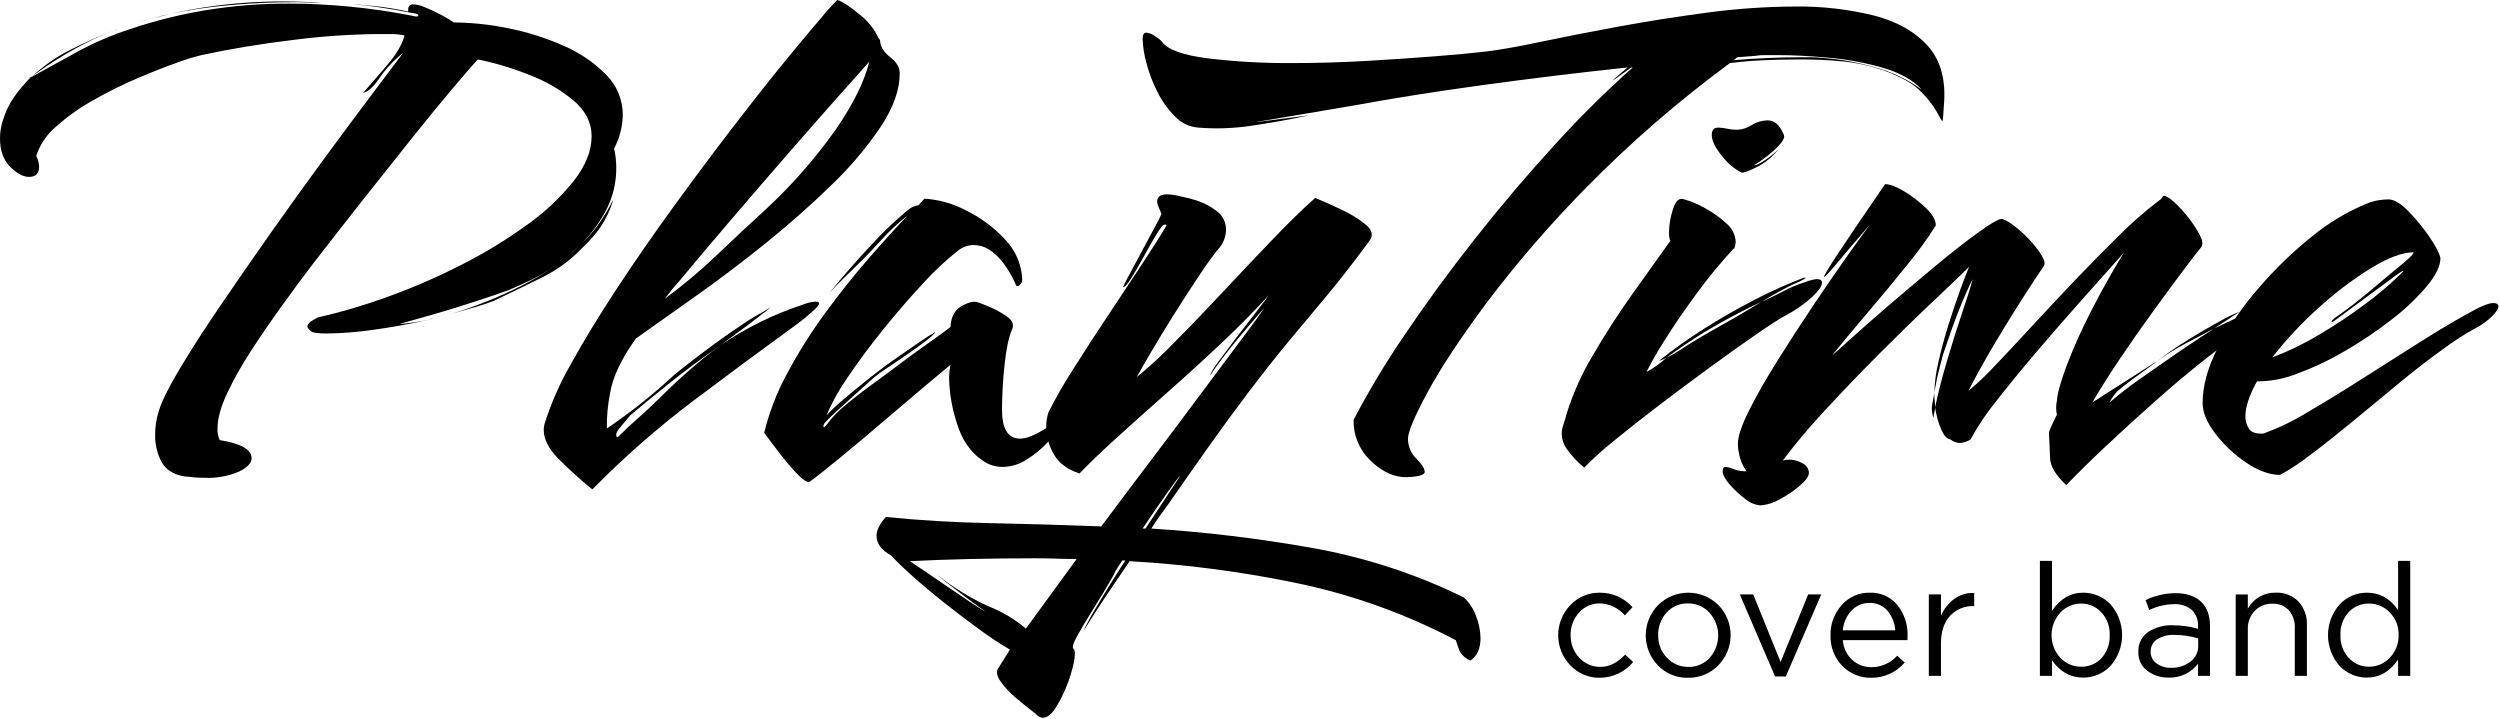
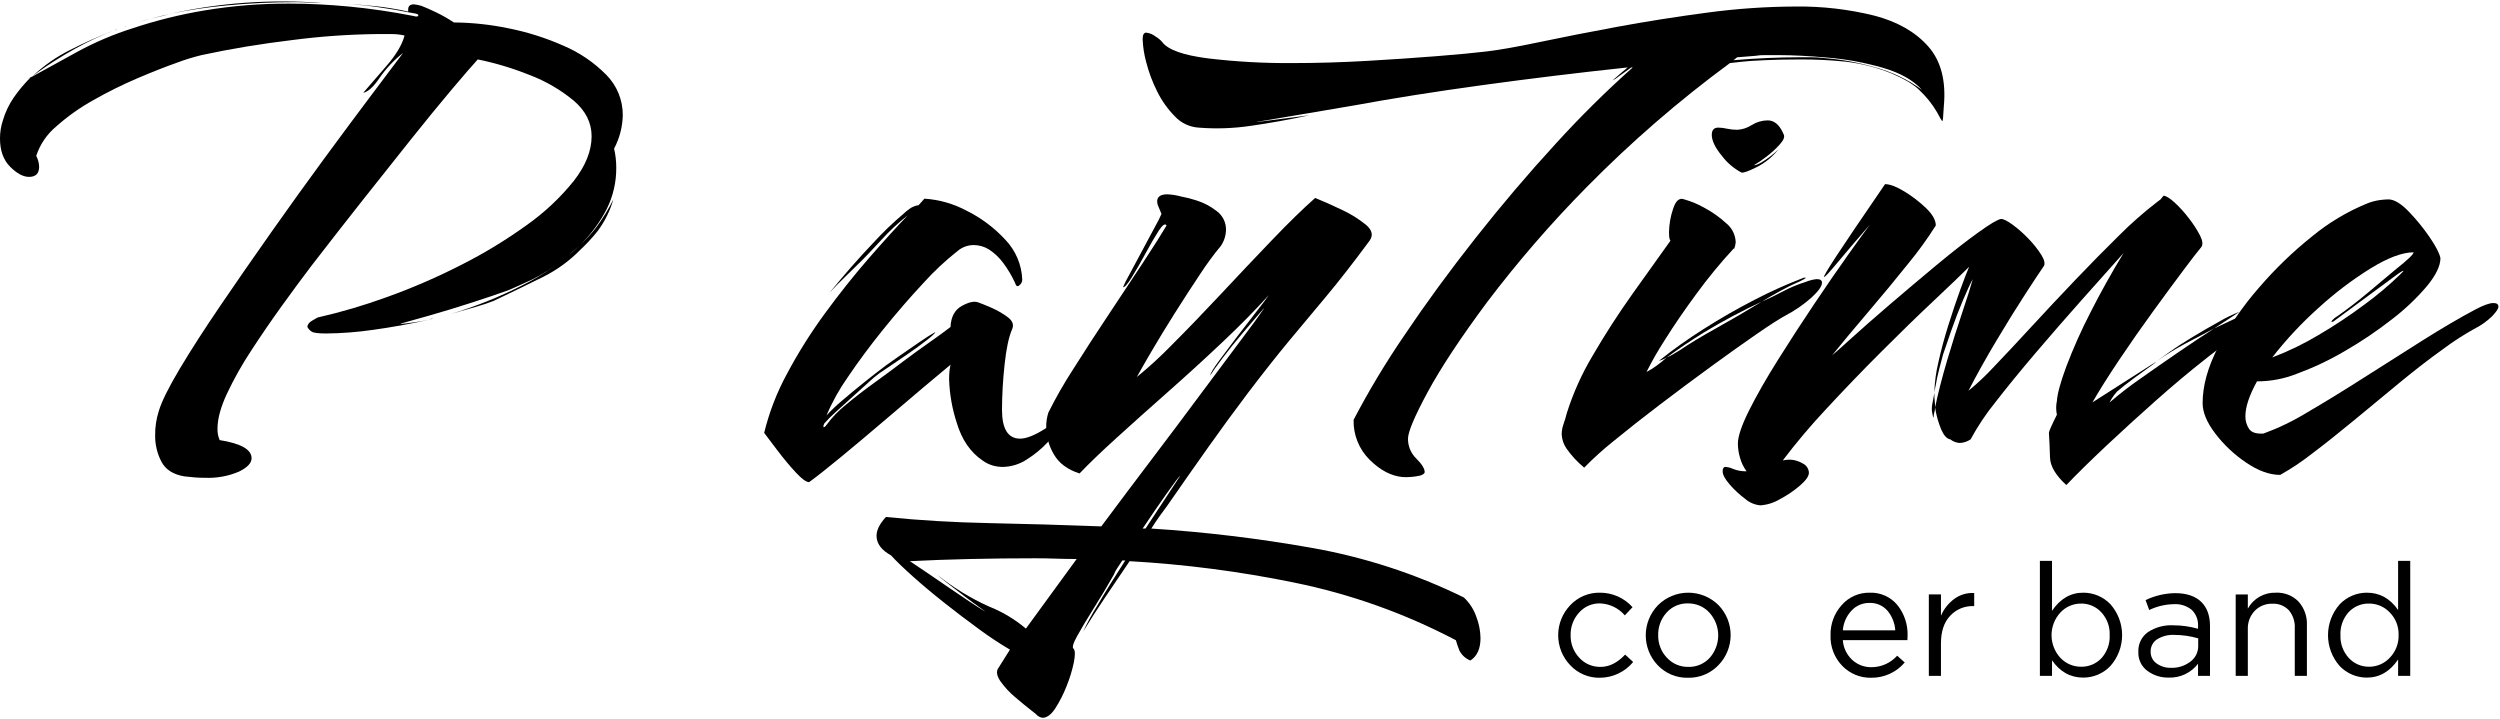
<svg xmlns="http://www.w3.org/2000/svg" width="789" height="227" viewBox="0 0 789 227" fill="none">
  <path d="M64.749 150.794C63.68 150.794 62.61 150.755 61.549 150.679C60.488 150.603 59.336 150.487 58.117 150.337C54.607 149.725 52.204 148.161 50.909 145.646C49.614 143.135 48.946 140.347 48.964 137.522C48.924 134.884 49.31 132.257 50.108 129.742C51.024 126.693 53.236 122.232 56.744 116.357C60.252 110.482 64.524 103.846 69.559 96.449C74.592 89.049 79.93 81.345 85.575 73.338C91.22 65.331 96.786 57.589 102.275 50.113C107.767 42.639 112.725 35.965 117.149 30.091C121.573 24.216 124.929 19.754 127.217 16.705C124.353 18.945 121.846 21.607 119.78 24.599C117.872 27.423 116.156 28.986 114.631 29.29C116.462 27.157 118.903 24.334 121.955 20.824C125.007 17.313 126.914 14.11 127.675 11.213C126.326 10.894 124.943 10.74 123.556 10.755H118.751C110.028 10.861 101.318 11.472 92.665 12.586C82.443 13.809 72.756 15.41 63.605 17.391C60.966 18.033 58.368 18.834 55.825 19.791C52.164 21.087 48.007 22.727 43.354 24.709C38.615 26.736 33.993 29.028 29.511 31.574C25.288 33.916 21.335 36.717 17.726 39.926C14.802 42.364 12.621 45.575 11.433 49.193C11.999 50.251 12.313 51.426 12.349 52.626C12.349 54.764 11.282 55.831 9.149 55.826C7.319 55.826 5.336 54.759 3.2 52.626C1.064 50.492 -0.003 47.518 7.50463e-05 43.702C-0.006 41.758 0.303 39.827 0.914 37.982C1.669 35.412 2.828 32.979 4.347 30.773C5.907 28.52 7.669 26.414 9.61 24.48L8.694 24.938L10.294 24.023L9.608 24.48C14.641 21.735 19.637 18.989 24.596 16.243C30.11 13.261 35.895 10.809 41.872 8.921C49.229 6.472 56.764 4.597 64.411 3.314C73.37 1.813 82.442 1.086 91.525 1.141C97.325 1.141 103.503 1.446 110.06 2.056C116.894 2.707 123.691 3.7 130.425 5.031C131.491 5.339 132.025 5.26 132.025 4.802C132.025 4.498 131.415 4.269 130.194 4.116C126.38 3.354 122.567 2.705 118.754 2.171C114.941 1.636 111.204 1.293 107.541 1.141C111.203 1.294 114.826 1.561 118.41 1.941C121.911 2.31 125.388 2.883 128.822 3.657V2.97C128.822 1.905 129.43 1.37 130.652 1.37C131.427 1.458 132.192 1.612 132.941 1.828C134.16 2.286 135.723 2.972 137.631 3.888C139.573 4.822 141.446 5.891 143.238 7.088C149.005 7.133 154.753 7.746 160.4 8.918C166.381 10.103 172.213 11.944 177.789 14.41C182.842 16.552 187.428 19.661 191.289 23.562C192.971 25.243 194.303 27.241 195.206 29.441C196.109 31.641 196.566 33.999 196.551 36.377C196.47 40.051 195.53 43.656 193.805 46.902C194.259 48.853 194.49 50.849 194.492 52.852C194.538 57.373 193.519 61.841 191.516 65.895C189.394 70.052 186.613 73.838 183.28 77.106C185.071 75.458 186.717 73.659 188.199 71.73C190.244 68.954 192.043 66.006 193.576 62.919C192.549 66.506 190.882 69.878 188.656 72.873C186.942 75.031 185.068 77.058 183.05 78.937C179.713 82.322 175.849 85.143 171.609 87.29C167.49 89.348 162.228 91.903 155.821 94.955C154.294 95.566 152.348 96.213 149.985 96.899C147.622 97.584 145.067 98.309 142.32 99.073C150.005 96.761 157.471 93.775 164.63 90.15C171.293 86.895 177.427 82.653 182.824 77.567L180.994 79.167C177.019 82.821 172.552 85.902 167.723 88.32C163.754 90.15 161.389 91.217 160.63 91.52C157.73 92.587 153.916 93.883 149.188 95.41C144.46 96.936 139.96 98.31 135.688 99.53C131.415 100.752 128.44 101.59 126.764 102.046L126.306 102.275C127.829 102.125 129.354 101.934 130.882 101.703C132.405 101.473 133.932 101.209 135.459 100.903C135.917 100.753 136.374 100.603 136.832 100.445C136.347 100.5 135.88 100.656 135.459 100.903C129.202 102.276 123.29 103.343 117.724 104.103C112.836 104.815 107.906 105.198 102.966 105.247C100.524 105.247 98.999 105.056 98.39 104.674C97.801 104.318 97.325 103.803 97.017 103.187C97.017 102.426 97.55 101.74 98.617 101.128C98.893 100.993 99.161 100.84 99.417 100.67C99.675 100.502 99.942 100.349 100.217 100.212C107.707 98.505 115.082 96.326 122.298 93.69C130.245 90.829 138.002 87.466 145.523 83.623C152.747 79.98 159.671 75.772 166.232 71.038C171.816 67.1 176.822 62.402 181.105 57.079C184.842 52.273 186.711 47.583 186.712 43.007C186.712 38.74 184.843 35.003 181.105 31.795C176.932 28.336 172.216 25.592 167.147 23.672C161.853 21.544 156.377 19.897 150.787 18.752C149.106 20.582 146.398 23.71 142.663 28.134C138.928 32.558 134.62 37.825 129.739 43.935C124.854 50.038 119.706 56.52 114.293 63.384C108.88 70.247 103.58 77.035 98.393 83.749C95.493 87.564 92.366 91.797 89.011 96.449C85.656 101.1 82.414 105.829 79.285 110.635C76.412 114.987 73.851 119.537 71.62 124.251C69.636 128.523 68.644 132.184 68.645 135.234C68.591 136.491 68.826 137.743 69.332 138.895C76.044 139.961 79.4 141.868 79.4 144.615C79.4 146.142 78.067 147.554 75.4 148.85C72.038 150.28 68.4 150.944 64.749 150.794ZM10.293 24.027C13.797 20.719 17.768 17.944 22.078 15.789C26.586 13.498 31.206 11.435 35.922 9.611C31.678 11.278 27.55 13.227 23.566 15.446C19.626 17.642 15.806 20.048 12.124 22.655L10.293 24.027ZM36.378 9.611L36.607 9.382H36.836C36.986 9.232 36.986 9.153 36.836 9.153V9.382H36.607C36.576 9.377 36.544 9.379 36.514 9.389C36.484 9.399 36.456 9.416 36.434 9.438C36.412 9.46 36.395 9.488 36.385 9.518C36.376 9.548 36.373 9.58 36.378 9.611ZM39.352 8.467L39.581 8.238H40.039C40.096 8.171 40.166 8.117 40.245 8.077C40.324 8.038 40.409 8.015 40.497 8.009H40.725L40.954 7.78H41.412C41.562 7.63 41.677 7.551 41.756 7.551H41.641L41.412 7.78H40.954L40.725 8.009H40.497C40.409 8.015 40.324 8.038 40.245 8.077C40.166 8.117 40.096 8.171 40.039 8.238H39.581C39.586 8.269 39.584 8.301 39.574 8.331C39.564 8.361 39.547 8.388 39.525 8.411C39.503 8.433 39.475 8.45 39.445 8.46C39.415 8.469 39.383 8.472 39.352 8.467ZM43.472 7.095C50.664 4.919 58.005 3.275 65.438 2.175C73.393 1.007 81.425 0.433 89.465 0.458C91.446 0.458 93.467 0.496 95.529 0.573C97.591 0.649 99.612 0.764 101.592 0.916C100.219 0.916 98.807 0.881 97.359 0.802C95.911 0.723 94.499 0.687 93.125 0.687C85.649 0.687 78.441 1.03 71.501 1.717C65.545 2.256 59.624 3.135 53.768 4.349C52.242 4.805 50.602 5.225 48.849 5.607C47.032 6.007 45.236 6.504 43.472 7.095Z" fill="black" />
  <path d="M329.037 226.534C328.229 226.431 327.491 226.022 326.977 225.39C324.231 223.252 321.98 221.421 320.226 219.897C318.599 218.509 317.14 216.935 315.879 215.207C314.735 213.607 314.392 212.274 314.85 211.207L318.739 205.028C315.35 203.024 312.066 200.847 308.9 198.507C305.239 195.836 301.578 193.053 297.917 190.156C294.255 187.259 290.937 184.475 287.962 181.803C284.988 179.132 282.738 176.958 281.213 175.281C278.163 173.602 276.637 171.543 276.637 169.103C276.637 167.274 277.628 165.291 279.611 163.154C289.987 164.221 300.894 164.869 312.332 165.099C323.77 165.329 335.516 165.672 347.571 166.128C352.907 158.957 358.323 151.75 363.817 144.505C369.311 137.26 374.459 130.396 379.263 123.912C384.067 117.43 388.224 111.863 391.733 107.212C395.241 102.561 397.606 99.319 398.826 97.487C399.13 97.029 398.596 97.601 397.226 99.203C395.855 100.805 394.101 102.864 391.963 105.381C389.825 107.898 387.804 110.415 385.9 112.932C383.996 115.449 382.662 117.317 381.9 118.538C382.05 117.777 382.965 116.251 384.645 113.961C386.325 111.671 388.27 109.078 390.481 106.181C392.691 103.286 394.75 100.617 396.659 98.174C398.567 95.731 399.826 94.052 400.434 93.139C396.311 97.711 391.466 102.628 385.899 107.89C380.331 113.152 374.611 118.378 368.737 123.567C362.863 128.756 357.447 133.6 352.49 138.098C347.532 142.596 343.604 146.371 340.706 149.424C336.892 148.205 334.184 146.183 332.583 143.36C331.043 140.761 330.215 137.801 330.183 134.78C330.164 133.228 330.395 131.682 330.868 130.203C333.208 125.525 335.806 120.98 338.648 116.589C342.156 111.021 345.893 105.262 349.861 99.312C353.828 93.362 357.489 87.832 360.844 82.723C364.198 77.614 366.638 73.762 368.166 71.167C367.71 70.405 366.871 70.977 365.65 72.883C364.428 74.789 363.056 77.153 361.532 79.976C360.005 82.801 358.555 85.318 357.183 87.527C355.81 89.736 354.895 90.766 354.437 90.616C354.969 89.359 355.581 88.136 356.268 86.956C357.487 84.667 358.898 82.035 360.501 79.062C362.103 76.089 363.514 73.457 364.734 71.167C365.42 69.986 366.032 68.763 366.565 67.505C366.258 66.745 365.954 66.018 365.65 65.332C365.382 64.797 365.226 64.213 365.192 63.616C365.192 62.093 366.258 61.33 368.392 61.329C369.863 61.389 371.322 61.618 372.74 62.014C374.407 62.317 376.051 62.738 377.66 63.273C379.938 63.996 382.068 65.12 383.952 66.591C384.891 67.269 385.652 68.164 386.17 69.2C386.688 70.236 386.948 71.382 386.927 72.54C386.89 74.337 386.335 76.086 385.327 77.574C382.944 80.458 380.728 83.476 378.691 86.613C376.095 90.503 373.425 94.622 370.683 98.969C367.94 103.316 365.499 107.321 363.36 110.982C361.222 114.643 359.696 117.313 358.784 118.991C362.716 115.776 366.46 112.337 369.996 108.691C374.722 103.965 379.833 98.665 385.327 92.791C390.821 86.917 396.198 81.234 401.46 75.743C406.722 70.252 411.26 65.829 415.074 62.472C417.362 63.387 420.107 64.608 423.311 66.133C426.097 67.399 428.711 69.013 431.091 70.938C433.071 72.619 433.453 74.297 432.236 75.972C427.048 82.99 422.471 88.863 418.506 93.592C414.54 98.321 410.688 102.934 406.95 107.433C403.21 111.933 398.901 117.386 394.021 123.793C389.749 129.438 385.478 135.274 381.208 141.299C376.938 147.324 372.742 153.312 368.622 159.261C367.708 160.479 366.793 161.737 365.877 163.035C364.961 164.333 364.121 165.592 363.359 166.812C380.277 167.896 397.122 169.92 413.815 172.875C430.529 175.804 446.744 181.081 461.981 188.55C463.737 190.192 465.071 192.232 465.872 194.499C466.74 196.687 467.207 199.014 467.25 201.367C467.25 204.722 466.183 207.087 464.05 208.461C462.572 207.877 461.353 206.781 460.617 205.372C460.179 204.286 459.798 203.179 459.474 202.054C443.413 193.603 426.231 187.478 408.446 183.863C391.319 180.351 373.959 178.095 356.504 177.112C353.908 180.924 351.353 184.7 348.839 188.439C346.324 192.178 343.997 195.801 341.859 199.308C343.137 196.549 344.588 193.874 346.206 191.299C348.798 186.873 351.773 182.068 355.131 176.883H354.215C353.605 177.799 353.071 178.599 352.615 179.283C352.159 179.966 351.776 180.694 351.472 181.456C349.486 184.964 347.389 188.473 345.179 191.983C342.969 195.493 341.215 198.43 339.917 200.793C338.619 203.155 338.275 204.488 338.886 204.793C339.344 205.401 339.344 206.85 338.886 209.141C338.35 211.684 337.584 214.174 336.599 216.579C335.646 219.015 334.458 221.352 333.052 223.557C331.746 225.54 330.408 226.532 329.037 226.534ZM323.773 198.388L339.791 176.422C337.651 176.422 335.478 176.384 333.27 176.308C331.062 176.232 328.888 176.194 326.748 176.193C319.733 176.193 312.869 176.269 306.155 176.422C299.441 176.575 293.11 176.803 287.162 177.108C290.823 179.547 294.98 182.369 299.633 185.575C304.285 188.781 307.985 191.222 310.733 192.897C311.04 193.047 310.544 192.668 309.246 191.753C307.948 190.838 306.346 189.653 304.441 188.206C302.536 186.759 300.741 185.382 299.063 184.088C297.385 182.794 296.317 181.914 295.863 181.455C300.839 185.442 306.298 188.787 312.11 191.41C316.353 193.082 320.293 195.439 323.773 198.388ZM360.613 166.812H361.53L372.512 150.112C372.205 150.262 370.832 152.054 368.393 155.488C365.953 158.922 363.36 162.697 360.613 166.812Z" fill="black" />
-   <path d="M186.941 154.455C183.141 151.376 179.513 148.091 176.072 144.615C173.098 141.566 171.611 138.592 171.61 135.692C171.591 135.074 171.668 134.456 171.838 133.861C173.917 127.243 176.718 120.874 180.191 114.869C184.231 107.546 189.037 99.652 194.607 91.186C200.178 82.72 206.089 74.177 212.34 65.558C218.594 56.941 224.734 48.704 230.76 40.846C236.787 32.988 242.317 25.971 247.349 19.795C252.384 13.616 256.427 8.772 259.477 5.264C260.97 3.413 262.575 1.655 264.282 0C265.806 0.458 268.095 1.945 271.147 4.462C273.8 6.476 275.921 9.108 277.325 12.128C277.459 12.243 277.568 12.383 277.646 12.54C277.725 12.697 277.772 12.869 277.784 13.044C277.934 14.875 279 16.553 280.984 18.078C282.968 19.603 283.96 21.28 283.958 23.111C283.958 28.3 281.975 33.907 278.009 39.93C273.496 46.608 268.279 52.783 262.449 58.35C256.043 64.607 249.103 70.747 241.627 76.77C234.152 82.793 226.791 88.36 219.545 93.47C212.299 98.582 206.007 103.044 200.669 106.855C196.093 113.263 193.385 118.984 192.545 124.017C191.816 127.709 191.471 131.466 191.516 135.229C199.043 130.152 206.159 124.49 212.796 118.296C214.474 116.923 216.952 114.978 220.232 112.461C223.512 109.944 226.906 107.466 230.414 105.025C233.922 102.586 236.592 100.832 238.423 99.763C240.101 98.846 241.434 98.083 242.423 97.474C243.413 96.865 243.299 97.018 242.081 97.932C238.419 100.831 233.538 104.492 227.436 108.915C235.484 103.435 244.266 99.121 253.521 96.101C254.761 95.589 256.075 95.28 257.412 95.186C258.936 95.186 258.859 95.986 257.183 97.586C255.307 99.351 253.32 100.995 251.234 102.506C240.711 110.141 229.883 118.152 218.749 126.539C207.475 135.05 196.844 144.381 186.941 154.455ZM195.407 137.522C197.084 135.846 199.22 133.863 201.814 131.573C204.409 129.283 207.384 126.461 210.738 123.106C212.262 121.583 214.588 119.447 217.718 116.7C220.848 113.953 224.09 111.359 227.442 108.92C221.34 113.193 216.001 117.159 211.425 120.82C206.85 124.481 202.655 127.914 198.84 131.12L195.64 135.011C194.724 136.078 194.343 136.916 194.496 137.527C194.642 138.133 194.949 138.133 195.407 137.522ZM209.823 94.275C215.606 90.018 221.109 85.393 226.298 80.431C231.484 75.476 236.67 70.633 241.858 65.902C249.983 58.364 257.307 50.005 263.711 40.96C269.277 32.876 272.824 25.706 274.351 19.451C271.605 22.505 267.905 26.662 263.251 31.922C258.597 37.182 253.449 43.055 247.805 49.54C242.162 56.025 236.404 62.7 230.531 69.567C224.659 76.434 219.129 82.993 213.942 89.246C213.484 89.704 212.912 90.352 212.225 91.191C211.539 92.03 210.738 93.058 209.823 94.275Z" fill="black" />
  <path d="M255.358 152.166C254.443 152.166 253.032 151.137 251.125 149.077C249.218 147.018 247.311 144.73 245.403 142.213C243.495 139.697 242.084 137.829 241.17 136.608C242.755 130.106 245.178 123.837 248.379 117.959C251.917 111.308 255.932 104.922 260.392 98.851C264.968 92.599 269.583 86.802 274.236 81.461C278.889 76.121 282.97 71.621 286.478 67.961C283.521 70.28 280.765 72.845 278.239 75.627C275.34 78.757 273.357 80.854 272.29 81.92C270.459 83.75 268.629 85.543 266.799 87.298C264.969 89.053 263.291 90.769 261.765 92.445C266.341 86.804 270.879 81.617 275.379 76.885C278.414 73.55 281.663 70.416 285.105 67.503C285.712 66.922 286.362 66.387 287.049 65.903C287.894 65.291 288.876 64.898 289.91 64.758L291.74 62.699C296.382 62.998 300.907 64.285 305.012 66.474C309.617 68.75 313.765 71.852 317.251 75.625C320.55 79.05 322.465 83.573 322.628 88.325C322.61 88.661 322.519 88.989 322.361 89.285C322.203 89.582 321.982 89.84 321.713 90.041C321.101 90.575 320.643 90.308 320.34 89.241C319.335 87.061 318.108 84.99 316.678 83.062C315.428 81.349 313.877 79.876 312.102 78.715C310.657 77.823 308.994 77.348 307.297 77.342C305.457 77.346 303.676 77.994 302.264 79.173C298.358 82.253 294.722 85.659 291.394 89.355C287.194 93.857 282.999 98.701 278.809 103.886C274.619 109.072 270.881 114.105 267.596 118.986C264.915 122.773 262.652 126.839 260.846 131.113C262.346 129.485 263.952 127.957 265.651 126.537C267.94 124.557 270.381 122.535 272.974 120.473C275.567 118.411 277.779 116.695 279.609 115.324C280.217 114.867 281.514 113.952 283.5 112.579C285.486 111.207 287.584 109.757 289.793 108.231C292.001 106.709 293.793 105.565 295.169 104.799C295.169 105.107 294.292 105.947 292.538 107.317C290.784 108.688 288.688 110.214 286.251 111.894C283.81 113.574 281.56 115.099 279.501 116.47C278.179 117.295 276.917 118.212 275.726 119.216C274.045 120.743 272.1 122.497 269.891 124.478C267.682 126.46 265.66 128.29 263.826 129.97C262.528 131.11 261.305 132.333 260.166 133.632C259.858 134.243 259.783 134.626 259.937 134.776C260.091 134.926 260.395 134.701 260.852 134.089C262.621 131.691 264.698 129.537 267.03 127.682C269.777 125.394 272.79 123.068 276.069 120.703C279.348 118.339 282.284 116.165 284.879 114.181C287.928 111.895 290.711 109.874 293.23 108.118C295.749 106.363 297.999 104.723 299.981 103.198C300.131 99.994 301.313 97.782 303.528 96.563C305.743 95.344 307.458 94.962 308.675 95.418C309.591 95.726 311.003 96.298 312.91 97.134C314.733 97.927 316.46 98.925 318.057 100.109C319.581 101.255 320.039 102.513 319.43 103.885C318.363 106.326 317.563 110.101 317.03 115.211C316.52 119.885 316.253 124.582 316.23 129.283C316.23 135.387 318.137 138.438 321.952 138.436C323.933 138.436 326.602 137.37 329.961 135.236C330.767 134.634 331.71 134.241 332.706 134.092C332.799 134.079 332.894 134.088 332.984 134.118C333.073 134.147 333.154 134.198 333.221 134.264C333.287 134.331 333.337 134.412 333.367 134.502C333.397 134.591 333.405 134.686 333.392 134.779C333.25 135.742 332.855 136.65 332.248 137.41C331.771 138.174 331.236 138.901 330.648 139.584C328.716 141.651 326.524 143.459 324.126 144.961C321.856 146.486 319.194 147.319 316.46 147.361C315.377 147.36 314.3 147.205 313.26 146.903C312.109 146.559 311.026 146.017 310.06 145.303C306.246 142.711 303.539 138.745 301.938 133.403C300.488 128.965 299.68 124.341 299.538 119.674C299.533 118.834 299.572 117.993 299.652 117.156C299.716 116.463 299.831 115.775 299.996 115.098C298.315 116.47 295.531 118.796 291.643 122.076C287.755 125.356 283.446 129.018 278.716 133.06C273.983 137.104 269.483 140.879 265.216 144.387C260.949 147.895 257.663 150.488 255.358 152.166Z" fill="black" />
  <path d="M442.759 150.566C439.099 150.258 435.591 148.427 432.234 145.073C430.58 143.431 429.279 141.467 428.413 139.302C427.547 137.138 427.134 134.819 427.199 132.488C432.01 123.296 437.359 114.395 443.217 105.831C449.929 95.841 457.404 85.621 465.641 75.169C473.879 64.718 482.307 54.803 490.927 45.422C498.621 36.953 506.755 28.896 515.296 21.282H514.838C513.312 22.349 511.979 23.302 510.838 24.142C510.247 24.644 509.593 25.067 508.893 25.401C510.266 24.181 511.866 22.808 513.693 21.282C497.981 22.962 482.65 24.83 467.7 26.887C452.751 28.945 439.48 31.043 427.886 33.181C422.394 34.095 417.017 35.011 411.753 35.926C406.49 36.843 402.409 37.529 399.511 37.986C396.611 38.443 395.849 38.594 397.224 38.443L413.24 36.385C406.834 37.758 400.694 38.864 394.82 39.703C389.331 40.529 383.764 40.721 378.231 40.273C375.392 40.079 372.733 38.812 370.794 36.727C368.514 34.416 366.623 31.75 365.194 28.834C363.72 25.916 362.569 22.847 361.761 19.68C361.097 17.292 360.713 14.835 360.617 12.357C360.617 10.984 360.999 10.298 361.761 10.299C362.852 10.428 363.884 10.864 364.736 11.557C365.516 12.007 366.213 12.587 366.796 13.274C368.625 15.715 373.43 17.43 381.211 18.421C390.019 19.474 398.884 19.971 407.754 19.909C415.534 19.909 423.391 19.68 431.323 19.223C439.256 18.765 446.578 18.27 453.289 17.735C460.001 17.202 465.264 16.706 469.078 16.247C473.044 15.79 478.65 14.798 485.896 13.274C493.142 11.749 501.304 10.147 510.38 8.467C519.456 6.791 528.876 5.304 538.64 4.006C547.969 2.739 557.371 2.089 566.785 2.06C575.111 1.963 583.415 2.924 591.498 4.92C598.82 6.83 604.502 10.072 608.545 14.646C612.588 19.221 614.228 25.551 613.464 33.639C613.311 36.691 613.159 38.217 613.007 38.215C612.856 38.214 612.284 37.26 611.291 35.353C609.766 32.771 607.878 30.421 605.684 28.375C604.004 26.698 601.144 24.982 597.104 23.227C592.381 21.297 587.415 20.027 582.345 19.451C577.556 18.96 572.743 18.731 567.929 18.765C564.115 18.765 560.492 18.841 557.06 18.994C553.628 19.146 551.302 19.299 550.082 19.451L545.962 19.909C529.886 31.734 514.775 44.818 500.771 59.038C489.459 70.501 478.911 82.694 469.193 95.537C460.877 106.751 454.661 116.171 450.543 123.797C446.426 131.424 444.367 136.305 444.365 138.441C444.35 139.615 444.576 140.779 445.029 141.861C445.482 142.944 446.152 143.922 446.998 144.734C448.749 146.49 449.626 147.902 449.629 148.969C449.629 149.426 449.129 149.804 448.141 150.112C446.374 150.493 444.565 150.645 442.759 150.566ZM606.596 28.375C603.851 25.325 599.732 22.998 594.24 21.395C588.599 19.768 582.813 18.697 576.963 18.195C570.935 17.661 565.711 17.395 561.289 17.395H557.056C556.022 17.375 554.987 17.451 553.967 17.623L548.247 18.081L547.102 18.997C550.61 18.692 554.156 18.463 557.743 18.309C561.33 18.155 564.571 18.079 567.467 18.081H571.814C573.039 18.073 574.262 18.149 575.476 18.309C580.899 18.712 586.267 19.671 591.494 21.171C596.936 22.601 602.06 25.045 606.596 28.375Z" fill="black" />
  <path d="M499.965 147.589C497.832 145.829 495.946 143.789 494.358 141.525C493.456 140.206 492.941 138.66 492.871 137.063C492.876 135.972 493.069 134.889 493.443 133.863C493.822 132.797 494.166 131.653 494.473 130.431C496.489 124.026 499.254 117.882 502.711 112.125C506.522 105.569 510.678 99.124 515.181 92.79C519.684 86.456 523.688 80.848 527.194 75.966C526.886 75.666 526.736 74.748 526.736 73.221C526.79 70.769 527.214 68.338 527.995 66.012C528.832 63.346 530.014 62.316 531.542 62.923C533.821 63.567 536.011 64.49 538.063 65.67C540.502 66.988 542.769 68.602 544.813 70.475C545.704 71.198 546.431 72.103 546.944 73.129C547.457 74.155 547.745 75.279 547.789 76.425C547.737 77.13 547.582 77.823 547.331 78.483H547.102C542.944 82.986 539.048 87.722 535.432 92.67C531.617 97.86 528.299 102.703 525.478 107.201C523.344 110.483 521.396 113.883 519.643 117.383C520.681 116.852 521.676 116.239 522.618 115.552C523.685 114.792 524.829 113.877 526.051 112.807C525.444 113.193 524.79 113.5 524.105 113.721C523.572 113.875 523.457 113.875 523.762 113.721C528.192 110.189 532.813 106.905 537.605 103.883C542.872 100.529 548.249 97.44 553.738 94.616C558.786 91.992 563.981 89.662 569.298 87.636H569.755C570.055 87.636 569.869 87.829 569.183 88.208C568.327 88.671 567.448 89.091 566.55 89.466C565.483 89.924 564.034 90.649 562.203 91.64C560.372 92.632 558.312 93.814 556.024 95.187C558.157 94.271 560.37 93.205 562.661 91.987C564.927 90.776 567.302 89.78 569.754 89.012C570.46 88.726 571.186 88.496 571.928 88.325C572.415 88.203 572.913 88.126 573.415 88.096C574.48 88.096 575.015 88.479 575.015 89.24C575.015 90.307 573.948 91.832 571.815 93.816C569.315 96.055 566.548 97.977 563.577 99.538C561.594 100.605 558.505 102.588 554.31 105.487C550.115 108.387 545.349 111.781 540.01 115.669C534.667 119.559 529.29 123.564 523.877 127.682C518.464 131.801 513.622 135.615 509.35 139.123C506.048 141.747 502.914 144.575 499.965 147.589ZM526.051 112.809C526.889 112.465 527.692 112.044 528.451 111.55C529.288 111.017 529.86 110.674 530.167 110.521C533.062 108.541 536.913 106.214 541.722 103.541C546.531 100.869 551.297 98.085 556.022 95.19C549.834 98.079 543.801 101.286 537.946 104.8C533.521 107.546 529.556 110.215 526.05 112.809H526.051ZM549.618 54.459C547.196 53.181 545.087 51.384 543.44 49.196C541.302 46.604 540.235 44.393 540.24 42.561C540.24 41.037 540.927 40.274 542.3 40.272C543.225 40.292 544.145 40.407 545.046 40.616C546.098 40.843 547.17 40.958 548.246 40.959C549.877 40.88 551.457 40.367 552.823 39.472C554.335 38.529 556.075 38.015 557.857 37.985C559.99 37.985 561.669 39.434 562.892 42.332C563.348 43.098 562.966 44.164 561.747 45.532C560.464 46.962 559.047 48.264 557.514 49.421C556.241 50.421 554.905 51.338 553.514 52.166C554.275 52.166 555.495 51.595 557.174 50.452C558.646 49.474 560.025 48.363 561.294 47.133C559.435 49.474 557.094 51.386 554.429 52.739C551.83 54.04 550.226 54.613 549.618 54.459Z" fill="black" />
  <path d="M555.566 159.489C553.787 159.326 552.105 158.605 550.761 157.429C548.962 156.085 547.312 154.55 545.842 152.852C544.39 151.172 543.665 149.8 543.668 148.734C543.668 147.818 543.973 147.36 544.582 147.361C545.457 147.429 546.311 147.662 547.1 148.047C548.413 148.549 549.814 148.783 551.219 148.734C550.278 147.461 549.58 146.026 549.159 144.5C548.725 143.052 548.494 141.55 548.473 140.038C548.473 137.75 549.655 134.241 552.02 129.512C554.385 124.783 557.436 119.444 561.173 113.496C564.906 107.545 568.72 101.671 572.613 95.876C576.506 90.081 580.052 84.932 583.25 80.43C586.454 75.933 588.743 72.767 590.116 70.93C585.996 75.663 582.64 79.592 580.047 82.715C577.454 85.838 576.005 87.402 575.699 87.406C575.393 87.406 576.69 85.194 579.59 80.77C582.49 76.346 587.6 68.795 594.921 58.117C596.444 58.117 598.465 58.88 600.985 60.405C603.46 61.901 605.762 63.666 607.849 65.668C609.908 67.651 610.937 69.481 610.938 71.159C608.298 75.344 605.397 79.358 602.25 83.176C598.282 88.135 594.087 93.207 589.665 98.392C585.243 103.577 581.429 108.154 578.224 112.122C578.831 111.665 580.814 109.911 584.173 106.859C587.532 103.808 591.613 100.223 596.415 96.105C601.221 91.987 606.102 87.868 611.059 83.748C616.016 79.628 620.402 76.195 624.217 73.448C628.027 70.701 630.468 69.252 631.539 69.099C632.301 69.099 633.522 69.71 635.201 70.93C637.006 72.267 638.69 73.76 640.234 75.392C641.736 76.929 643.076 78.616 644.234 80.426C645.224 82.026 645.491 83.209 645.034 83.974C643.967 85.5 642.023 88.436 639.2 92.783C636.377 97.13 633.327 102.05 630.05 107.545C626.767 113.038 623.83 118.302 621.241 123.334C624.123 120.971 626.837 118.41 629.363 115.669C632.795 112.087 636.723 107.891 641.148 103.083C645.573 98.275 650.149 93.394 654.877 88.439C659.603 83.484 664.218 78.793 668.721 74.367C672.562 70.518 676.651 66.925 680.963 63.612L681.877 62.925L682.794 61.781C683.554 61.781 684.698 62.468 686.225 63.841C687.898 65.379 689.43 67.064 690.801 68.876C692.154 70.59 693.342 72.429 694.35 74.366C695.187 76.047 695.301 77.267 694.694 78.027C693.778 79.094 691.947 81.458 689.201 85.12C686.455 88.782 683.251 93.131 679.588 98.166C675.926 103.199 672.379 108.271 668.948 113.382C665.517 118.494 662.656 123.032 660.366 126.997L679.359 114.866C680.882 113.95 680.882 114.027 679.359 115.096C677.836 116.166 675.891 117.576 673.524 119.328C671.156 121.084 669.363 122.495 668.146 123.561C667.501 124.266 666.926 125.033 666.43 125.85C665.744 126.917 665.629 127.222 666.086 126.765C669.126 124.165 672.297 121.721 675.586 119.443C679.476 116.697 683.48 113.913 687.599 111.09C691.718 108.267 695.455 105.789 698.811 103.654C695.912 105.182 692.937 106.745 689.887 108.345C686.721 110.018 683.664 111.89 680.735 113.95L684.853 110.976C686.53 109.758 688.819 108.27 691.718 106.514C694.617 104.758 697.516 103.08 700.413 101.479C702.462 100.279 704.605 99.246 706.82 98.39L698.811 103.654L710.939 97.934C711.701 97.63 712.311 97.401 712.769 97.247C713.136 97.113 713.522 97.036 713.913 97.018C715.437 97.018 715.552 98.01 714.257 99.992C712.904 102.027 711.053 103.682 708.88 104.798C704.301 107.23 699.97 110.104 695.951 113.379C690.992 117.269 685.806 121.617 680.391 126.421C674.976 131.226 669.79 135.955 664.831 140.609C659.873 145.264 655.64 149.42 652.131 153.079C648.773 150.026 647.057 147.128 646.982 144.385C646.907 141.643 646.793 139.049 646.638 136.605C646.638 136.147 647.477 134.24 649.155 130.883C648.848 129.45 648.848 127.969 649.155 126.536C649.306 124.248 650.298 120.625 652.131 115.667C654.327 109.885 656.848 104.232 659.682 98.734C662.882 92.406 666.39 86.114 670.207 79.856C666.239 84.282 661.815 89.24 656.935 94.73C652.055 100.22 647.212 105.787 642.405 111.43C637.6 117.076 633.367 122.262 629.705 126.99C626.758 130.632 624.154 134.538 621.925 138.659C620.911 139.356 619.722 139.753 618.493 139.804C617.406 139.743 616.366 139.342 615.518 138.659C614.451 138.509 613.498 137.48 612.658 135.57C611.725 133.333 611.072 130.989 610.713 128.592C610.705 129.096 610.628 129.596 610.485 130.079C610.339 130.562 610.262 131.062 610.256 131.566V131.795C610.102 131.795 609.948 131.262 609.798 130.195C609.641 129.364 609.641 128.51 609.798 127.678L610.485 124.017V124.703C610.484 125.315 610.521 125.927 610.598 126.534C610.679 127.218 610.717 127.906 610.713 128.594C611.629 124.171 612.888 119.251 614.489 113.834C616.09 108.418 617.69 103.345 619.289 98.617C620.889 93.891 621.995 90.383 622.607 88.092C621.841 89.465 620.811 91.677 619.518 94.728C618.225 97.779 617.004 100.946 615.857 104.228C614.713 107.51 613.836 110.065 613.226 111.894C612.309 115.25 611.698 117.653 611.395 119.101C611.092 120.55 610.787 122.114 610.48 123.792C610.571 120.63 610.993 117.485 611.738 114.41C612.574 110.599 613.641 106.633 614.938 102.51C616.235 98.388 617.494 94.65 618.713 91.297C619.933 87.944 620.848 85.58 621.458 84.205C619.171 86.492 615.471 90.038 610.358 94.845C605.245 99.652 599.679 105.067 593.658 111.09C587.63 117.119 581.833 123.145 576.267 129.167C571.448 134.302 566.904 139.686 562.652 145.299C563.403 145.133 564.171 145.056 564.94 145.07C566.313 145.114 567.652 145.508 568.83 146.214C569.419 146.465 569.926 146.877 570.29 147.404C570.654 147.93 570.862 148.549 570.889 149.189C570.889 150.256 569.974 151.589 568.143 153.189C566.181 154.879 564.031 156.338 561.736 157.536C559.862 158.664 557.748 159.333 555.566 159.489Z" fill="black" />
  <path d="M719.628 149.879C716.27 149.879 712.685 148.582 708.873 145.988C705.154 143.487 701.869 140.396 699.148 136.835C696.477 133.329 695.144 130.126 695.148 127.226C695.148 121.733 696.788 115.822 700.068 109.492C703.598 102.797 707.898 96.537 712.882 90.842C717.968 84.913 723.599 79.474 729.7 74.597C734.876 70.328 740.66 66.857 746.861 64.297C748.181 63.744 749.566 63.359 750.981 63.152C751.892 63.025 752.808 62.948 753.726 62.923C755.557 62.923 757.693 64.181 760.133 66.699C762.571 69.215 764.791 71.933 766.77 74.823C768.75 77.722 769.893 79.934 770.201 81.458C770.201 83.9 768.79 86.837 765.968 90.268C762.658 94.165 758.936 97.694 754.868 100.794C750.186 104.451 745.255 107.776 740.109 110.747C735.265 113.603 730.172 116.016 724.893 117.956C720.89 119.55 716.618 120.365 712.308 120.356C709.866 124.782 708.646 128.443 708.646 131.339C708.615 132.757 709.014 134.152 709.791 135.339C710.552 136.484 712.077 136.979 714.367 136.826C719.152 135.073 723.751 132.85 728.097 130.191C733.588 126.991 739.499 123.368 745.83 119.322C752.162 115.276 758.416 111.309 764.593 107.422C770.771 103.531 776.301 100.289 781.182 97.697C783.776 96.323 785.683 95.637 786.903 95.637C787.969 95.637 788.503 96.02 788.503 96.781C788.503 97.393 787.853 98.381 786.559 99.757C784.844 101.43 782.874 102.82 780.723 103.875C779.351 104.639 777.826 105.555 776.147 106.62C774.469 107.685 772.715 108.906 770.885 110.282C766.613 113.334 762.075 116.843 757.27 120.808C752.466 124.773 747.659 128.743 742.85 132.717C738.046 136.685 733.622 140.194 729.579 143.243C726.434 145.702 723.108 147.921 719.628 149.879ZM717.111 112.81C722.195 110.889 727.096 108.515 731.755 105.717C736.815 102.75 741.704 99.503 746.4 95.991C750.271 93.159 753.941 90.062 757.384 86.724L758.528 85.58C758.528 85.276 757.613 85.809 755.782 87.18L736.56 101.367C736.467 101.449 736.359 101.511 736.241 101.551C736.123 101.59 735.999 101.605 735.875 101.596C735.721 101.596 735.796 101.407 736.102 101.025C736.561 100.518 737.102 100.093 737.702 99.767C740.754 97.633 743.881 95.231 747.084 92.558C750.288 89.885 753.339 87.33 756.237 84.892C759.898 81.997 761.729 80.243 761.729 79.63C758.217 79.63 753.717 81.308 748.229 84.663C742.321 88.334 736.766 92.548 731.638 97.249C726.342 101.992 721.48 107.2 717.111 112.81Z" fill="black" />
  <path d="M504.937 213.899C503.185 213.935 501.445 213.601 499.83 212.92C498.215 212.239 496.762 211.226 495.565 209.946C493.124 207.397 491.762 204.005 491.762 200.476C491.762 196.947 493.124 193.554 495.565 191.005C496.762 189.726 498.216 188.713 499.83 188.032C501.445 187.352 503.185 187.018 504.937 187.053C506.878 187.042 508.8 187.444 510.575 188.233C512.349 189.022 513.936 190.179 515.229 191.627L512.792 194.212C511.814 193.062 510.604 192.131 509.242 191.479C507.88 190.828 506.396 190.472 504.887 190.433C503.651 190.415 502.426 190.666 501.297 191.168C500.168 191.67 499.162 192.412 498.349 193.342C496.572 195.287 495.619 197.844 495.689 200.476C495.628 203.102 496.601 205.646 498.399 207.56C499.247 208.499 500.288 209.245 501.45 209.747C502.613 210.249 503.869 210.495 505.135 210.468C507.885 210.468 510.471 209.176 512.891 206.591L515.426 208.928C514.147 210.474 512.546 211.72 510.733 212.579C508.921 213.438 506.942 213.889 504.937 213.899Z" fill="black" />
  <path d="M542.322 209.947C541.083 211.234 539.59 212.251 537.937 212.931C536.285 213.612 534.509 213.941 532.722 213.9C530.949 213.946 529.186 213.62 527.547 212.944C525.907 212.268 524.427 211.255 523.202 209.973C520.753 207.42 519.389 204.017 519.398 200.479C519.408 196.941 520.789 193.545 523.252 191.006C525.79 188.479 529.224 187.058 532.805 187.054C536.386 187.049 539.823 188.461 542.367 190.982C544.83 193.527 546.203 196.933 546.193 200.474C546.184 204.016 544.793 207.414 542.317 209.947H542.322ZM532.822 210.469C534.094 210.506 535.36 210.268 536.531 209.77C537.702 209.272 538.752 208.527 539.608 207.586C541.34 205.616 542.286 203.079 542.268 200.457C542.249 197.835 541.267 195.312 539.508 193.367C538.651 192.423 537.602 191.673 536.432 191.167C535.261 190.661 533.996 190.411 532.721 190.434C531.45 190.396 530.187 190.637 529.019 191.139C527.851 191.642 526.807 192.394 525.96 193.343C524.198 195.294 523.255 197.849 523.325 200.477C523.266 203.106 524.249 205.653 526.059 207.561C526.915 208.5 527.962 209.245 529.129 209.746C530.296 210.247 531.557 210.493 532.827 210.467L532.822 210.469Z" fill="black" />
-   <path d="M560.218 213.502L549.082 187.602H553.308L561.959 208.93L570.659 187.602H574.785L563.598 213.502H560.218Z" fill="black" />
  <path d="M581.598 202.017C581.748 204.399 582.807 206.632 584.556 208.256C586.214 209.779 588.394 210.607 590.646 210.568C592.175 210.565 593.686 210.241 595.082 209.616C596.477 208.99 597.726 208.079 598.746 206.939L601.132 209.076C599.829 210.609 598.205 211.836 596.375 212.67C594.544 213.503 592.553 213.923 590.542 213.899C588.844 213.936 587.158 213.622 585.588 212.976C584.018 212.33 582.598 211.366 581.419 210.145C580.181 208.867 579.215 207.351 578.579 205.689C577.944 204.028 577.651 202.254 577.719 200.476C577.631 196.967 578.895 193.559 581.25 190.955C582.342 189.702 583.696 188.703 585.217 188.029C586.737 187.355 588.387 187.023 590.05 187.055C591.708 186.986 593.36 187.3 594.877 187.972C596.394 188.644 597.736 189.657 598.799 190.932C601.011 193.687 602.158 197.146 602.03 200.677C602.03 201.174 602.013 201.621 601.981 202.019L581.598 202.017ZM581.598 198.935H598.15C598.004 196.664 597.143 194.497 595.689 192.745C594.979 191.929 594.094 191.284 593.099 190.857C592.105 190.431 591.027 190.235 589.947 190.284C588.892 190.273 587.846 190.484 586.878 190.904C585.91 191.323 585.041 191.942 584.329 192.72C582.737 194.421 581.774 196.613 581.598 198.935Z" fill="black" />
  <path d="M608.74 213.302V187.602H612.568V194.313C613.48 192.197 614.939 190.361 616.794 188.994C618.605 187.673 620.82 187.022 623.058 187.153V191.28H622.758C621.391 191.242 620.031 191.497 618.771 192.029C617.51 192.561 616.378 193.356 615.451 194.362C613.527 196.418 612.566 199.318 612.566 203.062V213.304L608.74 213.302Z" fill="black" />
  <path d="M657.461 213.85C653.418 213.85 650.137 212.027 647.617 208.382V213.303H643.789V177.011H647.617V192.767C650.203 188.957 653.484 187.051 657.461 187.051C659.068 187.044 660.659 187.364 662.137 187.992C663.616 188.62 664.951 189.543 666.061 190.705C668.432 193.392 669.74 196.853 669.74 200.436C669.74 204.02 668.432 207.48 666.061 210.168C664.955 211.336 663.621 212.266 662.142 212.899C660.663 213.532 659.07 213.856 657.461 213.85ZM656.766 210.42C657.974 210.449 659.174 210.223 660.288 209.756C661.401 209.289 662.404 208.592 663.229 207.71C665.02 205.72 665.95 203.102 665.814 200.428C665.869 199.116 665.665 197.805 665.213 196.572C664.76 195.339 664.069 194.208 663.178 193.243C662.364 192.357 661.372 191.653 660.267 191.178C659.162 190.702 657.969 190.466 656.766 190.484C655.543 190.48 654.332 190.73 653.211 191.218C652.089 191.706 651.081 192.421 650.249 193.318C648.459 195.267 647.465 197.817 647.465 200.464C647.465 203.11 648.459 205.661 650.249 207.61C651.084 208.501 652.093 209.21 653.215 209.694C654.336 210.177 655.545 210.424 656.766 210.42Z" fill="black" />
  <path d="M684.457 213.849C682.028 213.91 679.648 213.158 677.696 211.711C676.772 211.024 676.031 210.121 675.537 209.081C675.043 208.041 674.811 206.896 674.862 205.746C674.804 204.544 675.046 203.346 675.567 202.261C676.088 201.176 676.871 200.238 677.845 199.531C680.209 197.966 683.013 197.199 685.845 197.344C688.501 197.345 691.145 197.713 693.7 198.438V197.638C693.763 196.684 693.617 195.728 693.274 194.835C692.93 193.943 692.397 193.135 691.711 192.469C690.129 191.189 688.124 190.55 686.093 190.679C683.389 190.722 680.726 191.35 678.287 192.518L677.145 189.387C680.065 187.989 683.254 187.242 686.491 187.199C690.136 187.199 692.902 188.144 694.791 190.033C696.581 191.823 697.476 194.342 697.476 197.589V213.299H693.698V209.471C692.619 210.886 691.217 212.022 689.61 212.784C688.002 213.545 686.235 213.911 684.457 213.849ZM685.204 210.767C687.388 210.833 689.528 210.149 691.269 208.828C692.051 208.259 692.685 207.511 693.118 206.645C693.55 205.78 693.769 204.824 693.754 203.856V201.466C691.317 200.751 688.79 200.384 686.25 200.376C684.308 200.265 682.379 200.76 680.731 201.794C680.101 202.216 679.589 202.791 679.241 203.464C678.894 204.138 678.723 204.889 678.744 205.646C678.723 206.373 678.883 207.094 679.208 207.744C679.533 208.395 680.013 208.955 680.607 209.375C681.944 210.332 683.56 210.822 685.204 210.767Z" fill="black" />
  <path d="M705.586 213.303V187.603H709.414V192.077C710.275 190.51 711.552 189.211 713.106 188.325C714.659 187.439 716.427 186.999 718.214 187.056C719.546 186.986 720.878 187.201 722.12 187.685C723.363 188.169 724.489 188.912 725.423 189.864C727.246 191.918 728.192 194.604 728.058 197.347V213.305H724.23V198.289C724.351 196.224 723.684 194.19 722.365 192.597C721.693 191.893 720.876 191.344 719.97 190.987C719.065 190.631 718.092 190.476 717.121 190.533C716.096 190.503 715.077 190.686 714.127 191.071C713.177 191.456 712.317 192.035 711.603 192.77C710.867 193.543 710.294 194.457 709.918 195.456C709.543 196.455 709.371 197.52 709.415 198.587V213.303H705.586Z" fill="black" />
  <path d="M746.999 213.85C745.392 213.857 743.801 213.537 742.322 212.909C740.844 212.281 739.509 211.357 738.399 210.196C736.027 207.508 734.719 204.048 734.719 200.464C734.719 196.88 736.027 193.419 738.399 190.732C739.505 189.564 740.839 188.635 742.318 188.003C743.797 187.37 745.39 187.047 746.999 187.054C751.043 187.054 754.324 188.876 756.843 192.522V177.011H760.671V213.303H756.843V208.133C754.257 211.944 750.976 213.85 746.999 213.85ZM747.699 210.42C748.921 210.423 750.131 210.172 751.252 209.685C752.372 209.197 753.38 208.482 754.211 207.586C755.136 206.633 755.86 205.504 756.339 204.265C756.817 203.027 757.04 201.704 756.995 200.377C757.035 199.069 756.809 197.766 756.331 196.548C755.852 195.33 755.131 194.222 754.211 193.292C753.376 192.402 752.367 191.693 751.247 191.21C750.127 190.727 748.919 190.48 747.699 190.484C746.491 190.454 745.292 190.68 744.178 191.147C743.064 191.614 742.061 192.311 741.236 193.193C739.443 195.182 738.513 197.802 738.65 200.477C738.595 201.789 738.799 203.099 739.251 204.331C739.703 205.564 740.394 206.696 741.285 207.661C742.099 208.546 743.091 209.25 744.195 209.725C745.3 210.201 746.493 210.438 747.696 210.42H747.699Z" fill="black" />
</svg>